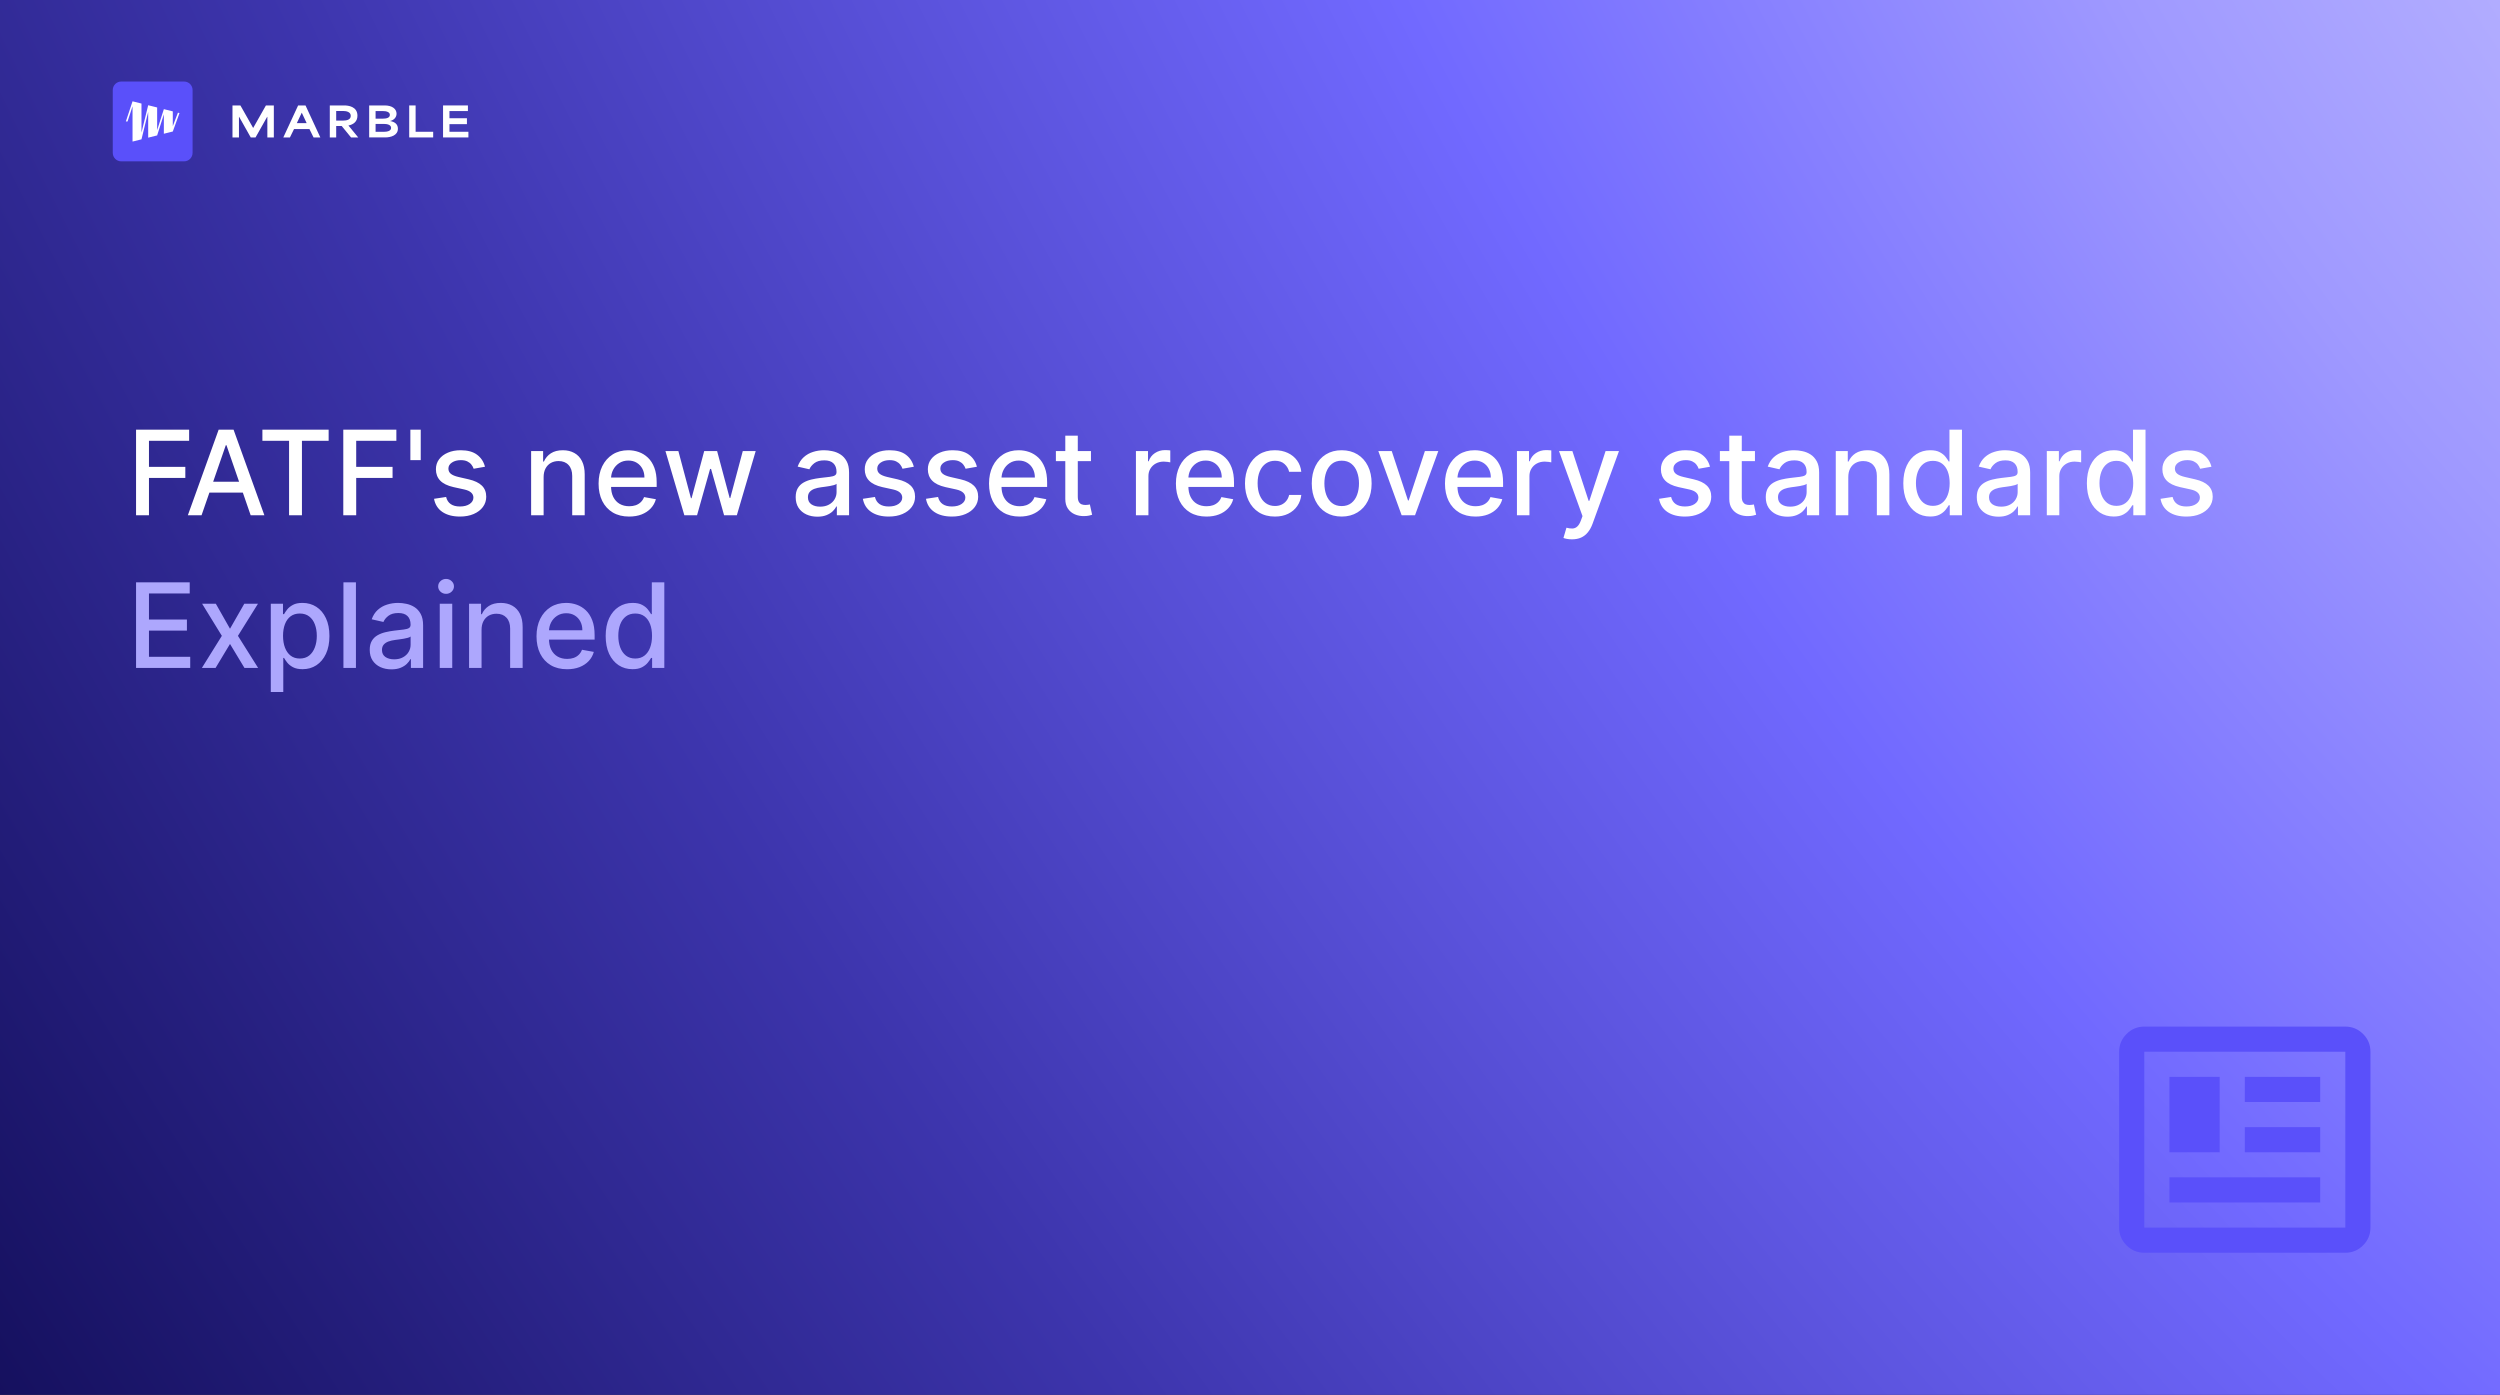
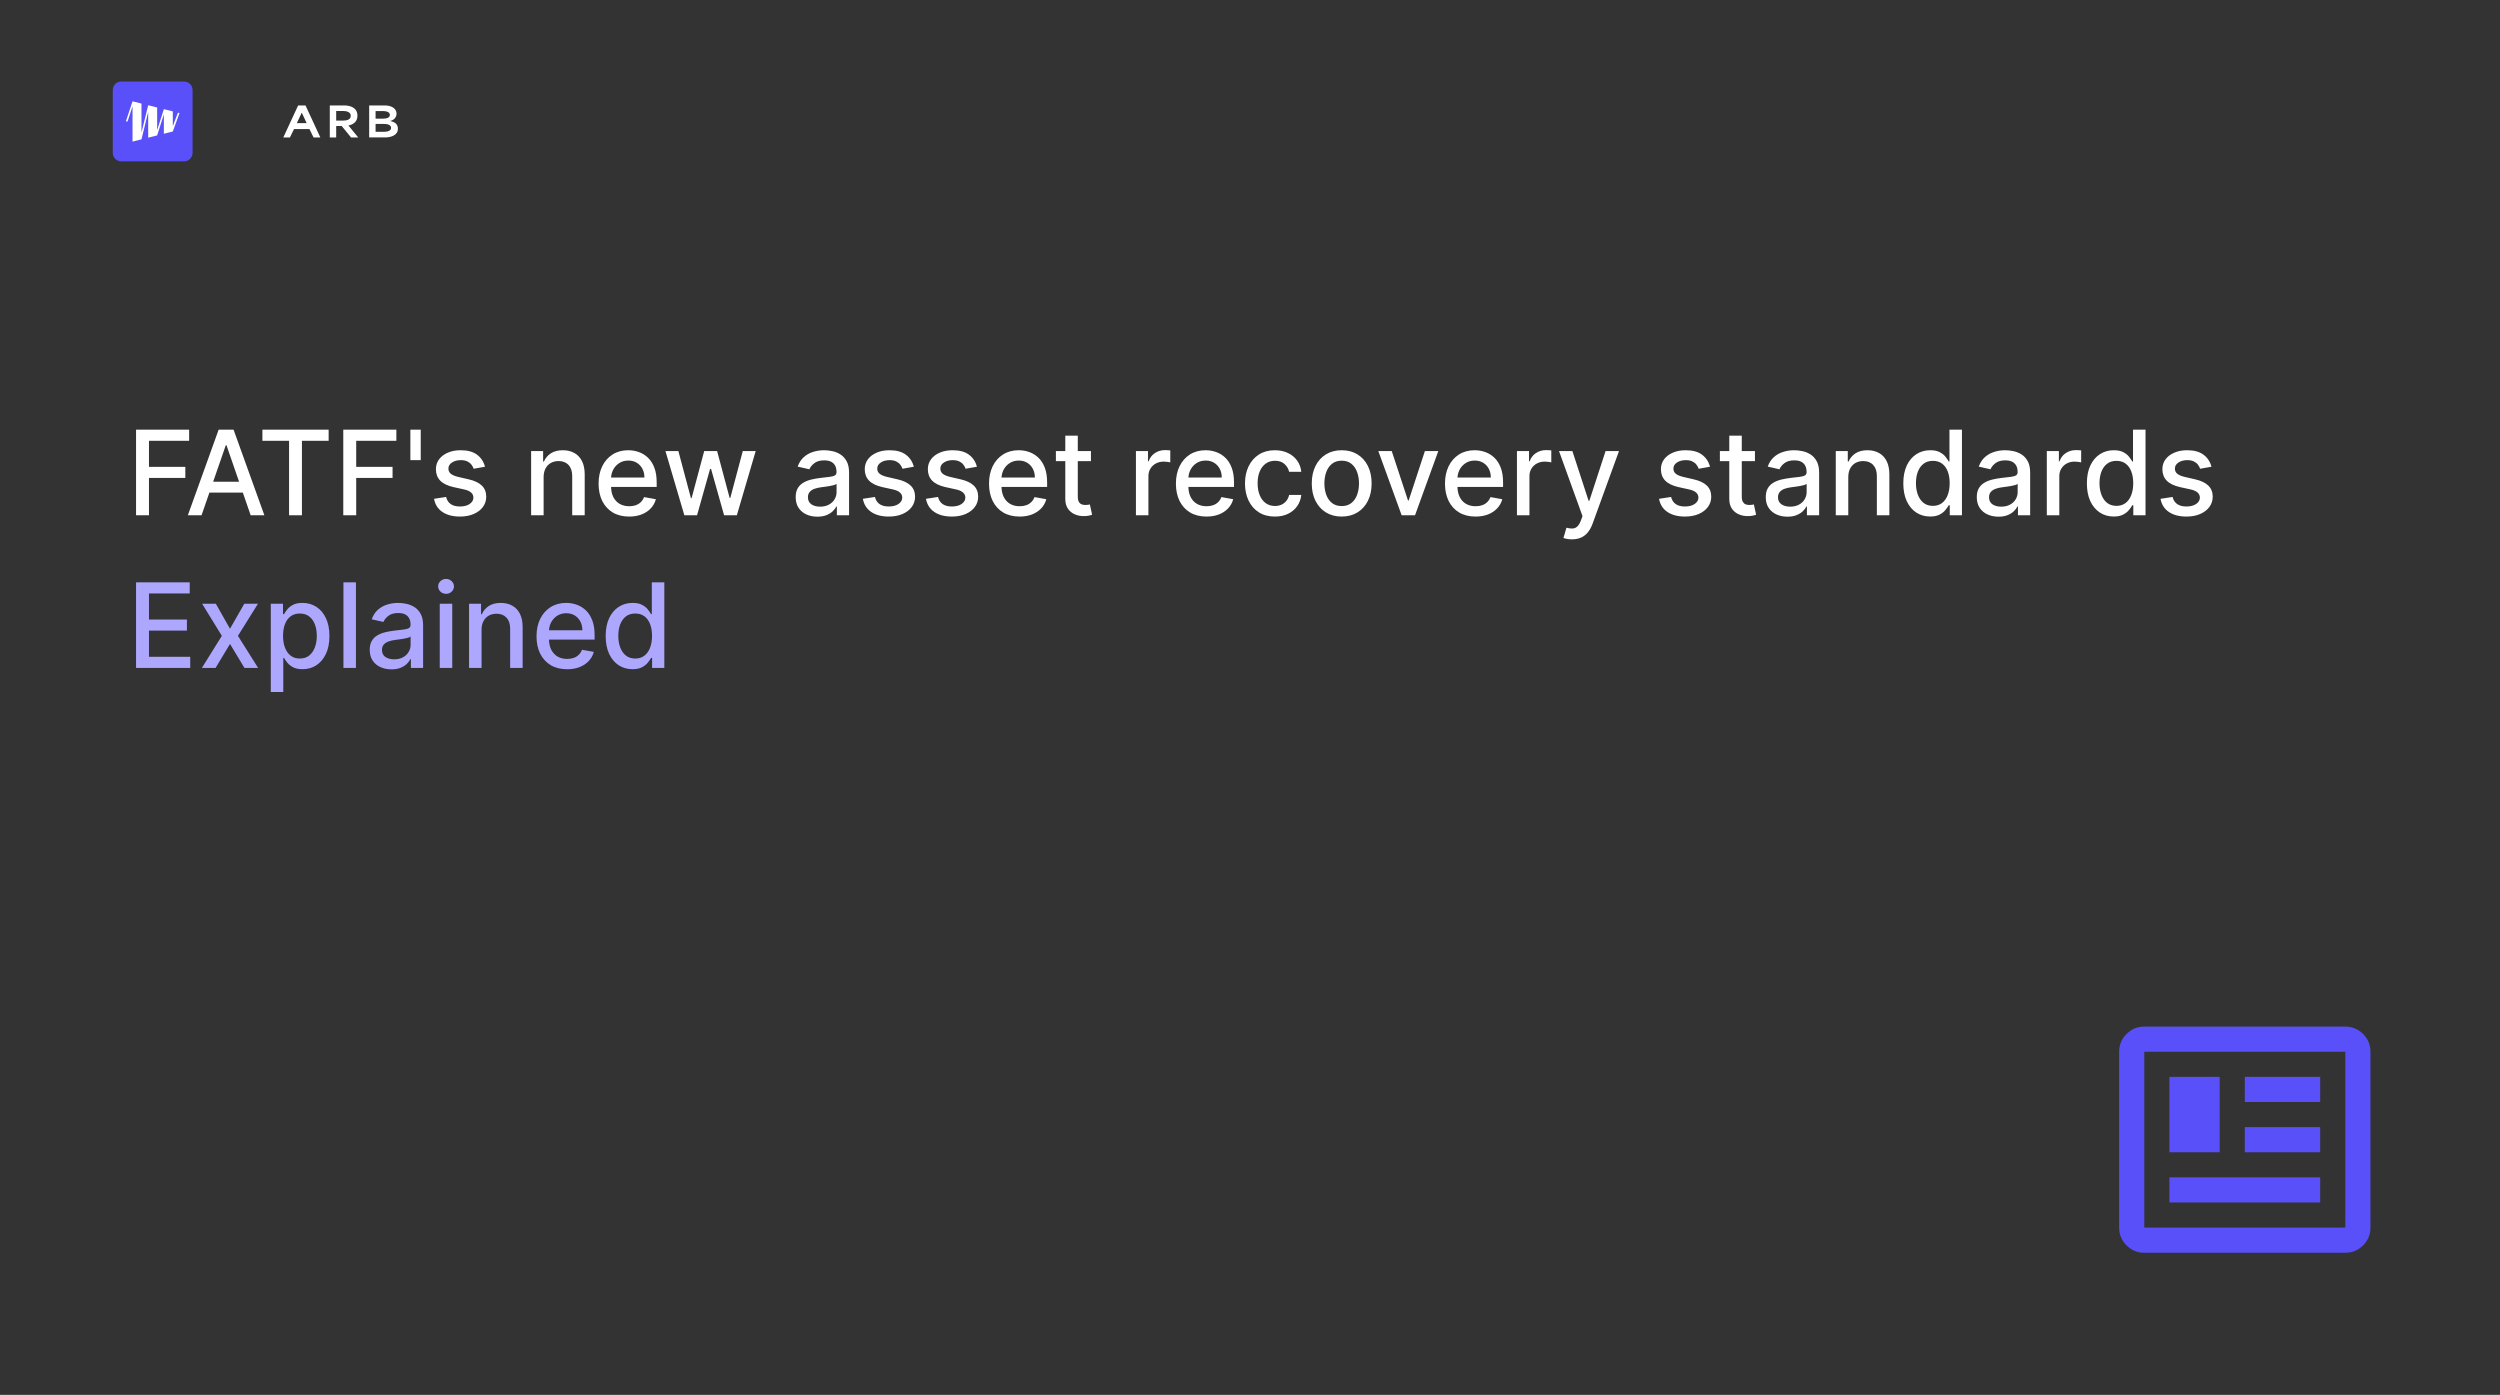
<svg xmlns="http://www.w3.org/2000/svg" width="1441" height="804" viewBox="0 0 1441 804" fill="none">
  <rect x="0" y="0" width="1441" height="804" fill="#333333" stroke="none" />
-   <path d="M0 804H1441V0H0V804Z" fill="url(#paint0_radial_1745_139)" />
  <path d="M106.114 47H69.886C67.187 47 65 49.187 65 51.886V88.114C65 90.813 67.187 93 69.886 93H106.114C108.813 93 111 90.813 111 88.114V51.886C111 49.187 108.813 47 106.114 47Z" fill="#5A50FA" />
  <path d="M102.563 64.948L99.599 72.718V64.197L94.443 62.909L90.575 75.036V61.94L85.416 60.652L81.549 76.436V59.687L76.393 58.395L72.547 69.999L73.522 70.005L76.393 61.264V81.605L81.549 80.313L85.416 64.517V79.348L90.575 78.057L94.443 65.926V77.091L99.599 75.803L103.454 65.172L102.563 64.948Z" fill="white" />
-   <path d="M134.005 60.775H138.568C141.026 65.082 143.464 69.408 145.902 73.735H145.947C148.385 69.408 150.817 65.082 153.275 60.775H157.839V79.22H154.101V67.348H153.986C151.764 71.297 149.538 75.271 147.292 79.22H144.527C142.28 75.271 140.059 71.297 137.833 67.348H137.737V79.22H134V60.775H134.005Z" fill="white" />
  <path d="M171.841 60.775H176.097L184.634 79.22H180.731C179.95 77.613 179.169 76.001 178.363 74.395H169.474C168.693 76.001 167.912 77.613 167.111 79.22H163.304L171.841 60.775V60.775ZM176.762 70.99C175.815 69.025 174.848 66.996 173.971 65.006H173.901C173.12 66.734 172.103 68.91 171.085 70.99H176.762V70.99Z" fill="white" />
  <path d="M190.094 60.775H198.44C200.545 60.775 206.03 61.294 206.03 66.709C206.03 70.184 203.572 71.791 200.852 72.34V72.365C202.721 74.636 204.609 76.928 206.478 79.225H202.338L196.949 72.627H193.781V79.225H190.094V60.775V60.775ZM197.825 69.504C199.81 69.504 202.177 69.005 202.177 66.784C202.177 64.563 199.764 63.969 197.825 63.969H193.781V69.504H197.825Z" fill="white" />
  <path d="M212.794 60.775H221.734C226.131 60.775 228.569 62.835 228.569 65.55C228.569 67.323 227.385 69.146 224.902 69.736V69.781C227.577 70.229 229.35 71.624 229.35 74.178C229.35 78.011 225.35 79.215 221.946 79.215H212.794V60.775ZM220.671 68.391C222.751 68.391 224.716 67.917 224.716 66.215C224.716 64.513 222.636 64.014 220.626 64.014H216.486V68.391H220.671V68.391ZM221.145 75.981C223.225 75.981 225.426 75.508 225.426 73.71C225.426 71.912 223.18 71.418 221.145 71.418H216.486V75.981H221.145V75.981Z" fill="white" />
-   <path d="M235.871 60.775H239.558V75.956H249.682V79.22H235.871V60.775Z" fill="white" />
-   <path d="M255.379 60.775H269.708V64.014H259.066V68.154H269.139V71.559H259.066V75.956H269.99V79.22H255.374V60.775H255.379Z" fill="white" />
  <path d="M78.421 297V247.662H109.016V254.07H85.865V269.103H106.824V275.487H85.865V297H78.421ZM116.177 297H108.275L126.03 247.662H134.631L152.386 297H144.484L130.535 256.624H130.15L116.177 297ZM117.502 277.679H143.135V283.943H117.502V277.679ZM151.247 254.07V247.662H189.431V254.07H174.037V297H166.617V254.07H151.247ZM197.869 297V247.662H228.465V254.07H205.313V269.103H226.272V275.487H205.313V297H197.869ZM242.51 247.662V265.224H236.535V247.662H242.51ZM279.543 269.03L273.015 270.187C272.742 269.352 272.308 268.557 271.714 267.802C271.136 267.047 270.349 266.429 269.353 265.947C268.357 265.465 267.112 265.224 265.619 265.224C263.579 265.224 261.877 265.682 260.512 266.597C259.146 267.497 258.464 268.661 258.464 270.09C258.464 271.327 258.922 272.323 259.837 273.078C260.752 273.833 262.23 274.451 264.27 274.933L270.148 276.282C273.553 277.069 276.09 278.281 277.761 279.92C279.431 281.558 280.266 283.686 280.266 286.304C280.266 288.52 279.624 290.495 278.339 292.23C277.07 293.948 275.295 295.298 273.015 296.277C270.75 297.257 268.124 297.747 265.137 297.747C260.993 297.747 257.613 296.863 254.995 295.097C252.377 293.314 250.771 290.785 250.177 287.508L257.139 286.448C257.572 288.263 258.464 289.636 259.813 290.568C261.162 291.483 262.921 291.941 265.089 291.941C267.45 291.941 269.337 291.451 270.75 290.471C272.164 289.476 272.87 288.263 272.87 286.834C272.87 285.677 272.437 284.706 271.569 283.919C270.718 283.132 269.409 282.537 267.642 282.136L261.379 280.763C257.926 279.976 255.372 278.723 253.718 277.005C252.08 275.286 251.261 273.11 251.261 270.476C251.261 268.292 251.871 266.38 253.092 264.742C254.312 263.104 255.999 261.827 258.151 260.912C260.303 259.98 262.768 259.515 265.547 259.515C269.546 259.515 272.694 260.382 274.99 262.116C277.287 263.835 278.805 266.14 279.543 269.03ZM313.343 275.029V297H306.14V259.996H313.054V266.019H313.512C314.363 264.06 315.696 262.486 317.511 261.297C319.342 260.109 321.646 259.515 324.425 259.515C326.946 259.515 329.155 260.045 331.05 261.105C332.945 262.148 334.414 263.706 335.458 265.778C336.502 267.85 337.024 270.412 337.024 273.463V297H329.821V274.33C329.821 271.648 329.122 269.552 327.725 268.043C326.328 266.517 324.409 265.754 321.967 265.754C320.297 265.754 318.812 266.115 317.511 266.838C316.226 267.561 315.206 268.621 314.451 270.018C313.712 271.399 313.343 273.07 313.343 275.029ZM362.633 297.747C358.987 297.747 355.847 296.968 353.213 295.41C350.596 293.836 348.572 291.628 347.142 288.785C345.729 285.926 345.022 282.578 345.022 278.739C345.022 274.949 345.729 271.608 347.142 268.717C348.572 265.826 350.563 263.57 353.117 261.948C355.687 260.326 358.69 259.515 362.127 259.515C364.215 259.515 366.239 259.86 368.198 260.55C370.157 261.241 371.916 262.325 373.474 263.803C375.032 265.28 376.26 267.2 377.16 269.56C378.059 271.905 378.509 274.756 378.509 278.113V280.666H349.094V275.27H371.45C371.45 273.375 371.065 271.697 370.294 270.235C369.523 268.757 368.439 267.593 367.042 266.742C365.66 265.891 364.038 265.465 362.175 265.465C360.152 265.465 358.385 265.963 356.875 266.959C355.382 267.938 354.225 269.223 353.406 270.813C352.603 272.387 352.202 274.098 352.202 275.945V280.16C352.202 282.634 352.635 284.738 353.502 286.472C354.386 288.207 355.614 289.532 357.188 290.447C358.762 291.347 360.601 291.796 362.705 291.796C364.07 291.796 365.315 291.604 366.439 291.218C367.564 290.817 368.535 290.222 369.354 289.435C370.173 288.648 370.8 287.677 371.233 286.52L378.051 287.749C377.505 289.757 376.525 291.515 375.112 293.025C373.715 294.519 371.956 295.683 369.836 296.518C367.732 297.337 365.331 297.747 362.633 297.747ZM394.457 297L383.568 259.996H391.012L398.263 287.171H398.625L405.9 259.996H413.344L420.572 287.05H420.933L428.136 259.996H435.58L424.715 297H417.367L409.851 270.283H409.297L401.781 297H394.457ZM471.138 297.819C468.794 297.819 466.674 297.385 464.778 296.518C462.883 295.635 461.382 294.358 460.273 292.688C459.181 291.017 458.635 288.97 458.635 286.545C458.635 284.457 459.037 282.738 459.84 281.389C460.643 280.04 461.727 278.972 463.092 278.185C464.457 277.398 465.983 276.804 467.669 276.402C469.356 276.001 471.074 275.696 472.825 275.487C475.041 275.23 476.84 275.021 478.221 274.86C479.602 274.684 480.606 274.403 481.232 274.017C481.859 273.632 482.172 273.005 482.172 272.138V271.97C482.172 269.866 481.578 268.235 480.389 267.079C479.217 265.923 477.466 265.345 475.137 265.345C472.712 265.345 470.801 265.883 469.404 266.959C468.023 268.019 467.067 269.199 466.537 270.5L459.767 268.958C460.57 266.71 461.743 264.895 463.285 263.514C464.843 262.116 466.633 261.105 468.657 260.478C470.681 259.836 472.809 259.515 475.041 259.515C476.519 259.515 478.085 259.691 479.739 260.045C481.409 260.382 482.967 261.008 484.412 261.924C485.874 262.839 487.07 264.148 488.002 265.85C488.934 267.537 489.399 269.729 489.399 272.427V297H482.365V291.941H482.076C481.61 292.872 480.911 293.788 479.98 294.687C479.048 295.587 477.852 296.333 476.39 296.928C474.929 297.522 473.178 297.819 471.138 297.819ZM472.704 292.037C474.696 292.037 476.398 291.644 477.812 290.857C479.241 290.07 480.325 289.042 481.064 287.773C481.819 286.488 482.196 285.115 482.196 283.654V278.884C481.939 279.141 481.441 279.382 480.702 279.606C479.98 279.815 479.153 280 478.221 280.16C477.29 280.305 476.382 280.442 475.499 280.57C474.615 280.682 473.877 280.779 473.282 280.859C471.885 281.036 470.608 281.333 469.452 281.75C468.312 282.168 467.396 282.77 466.706 283.557C466.031 284.328 465.694 285.356 465.694 286.641C465.694 288.424 466.352 289.773 467.669 290.688C468.986 291.588 470.665 292.037 472.704 292.037ZM526.722 269.03L520.193 270.187C519.92 269.352 519.487 268.557 518.893 267.802C518.314 267.047 517.527 266.429 516.532 265.947C515.536 265.465 514.291 265.224 512.798 265.224C510.758 265.224 509.055 265.682 507.69 266.597C506.325 267.497 505.643 268.661 505.643 270.09C505.643 271.327 506.1 272.323 507.016 273.078C507.931 273.833 509.409 274.451 511.448 274.933L517.327 276.282C520.732 277.069 523.269 278.281 524.939 279.92C526.61 281.558 527.445 283.686 527.445 286.304C527.445 288.52 526.802 290.495 525.518 292.23C524.249 293.948 522.474 295.298 520.193 296.277C517.929 297.257 515.303 297.747 512.316 297.747C508.172 297.747 504.791 296.863 502.173 295.097C499.556 293.314 497.95 290.785 497.355 287.508L504.318 286.448C504.751 288.263 505.643 289.636 506.992 290.568C508.341 291.483 510.099 291.941 512.268 291.941C514.628 291.941 516.516 291.451 517.929 290.471C519.342 289.476 520.049 288.263 520.049 286.834C520.049 285.677 519.615 284.706 518.748 283.919C517.897 283.132 516.588 282.537 514.821 282.136L508.558 280.763C505.105 279.976 502.551 278.723 500.897 277.005C499.258 275.286 498.439 273.11 498.439 270.476C498.439 268.292 499.05 266.38 500.27 264.742C501.491 263.104 503.177 261.827 505.329 260.912C507.482 259.98 509.947 259.515 512.725 259.515C516.724 259.515 519.872 260.382 522.169 262.116C524.466 263.835 525.983 266.14 526.722 269.03ZM563.093 269.03L556.565 270.187C556.292 269.352 555.858 268.557 555.264 267.802C554.686 267.047 553.899 266.429 552.903 265.947C551.907 265.465 550.662 265.224 549.169 265.224C547.129 265.224 545.427 265.682 544.062 266.597C542.696 267.497 542.014 268.661 542.014 270.09C542.014 271.327 542.472 272.323 543.387 273.078C544.302 273.833 545.78 274.451 547.82 274.933L553.698 276.282C557.103 277.069 559.64 278.281 561.311 279.92C562.981 281.558 563.816 283.686 563.816 286.304C563.816 288.52 563.174 290.495 561.889 292.23C560.62 293.948 558.845 295.298 556.565 296.277C554.3 297.257 551.674 297.747 548.687 297.747C544.543 297.747 541.163 296.863 538.545 295.097C535.927 293.314 534.321 290.785 533.727 287.508L540.689 286.448C541.122 288.263 542.014 289.636 543.363 290.568C544.712 291.483 546.471 291.941 548.639 291.941C551 291.941 552.887 291.451 554.3 290.471C555.714 289.476 556.42 288.263 556.42 286.834C556.42 285.677 555.987 284.706 555.119 283.919C554.268 283.132 552.959 282.537 551.192 282.136L544.929 280.763C541.476 279.976 538.922 278.723 537.268 277.005C535.63 275.286 534.811 273.11 534.811 270.476C534.811 268.292 535.421 266.38 536.642 264.742C537.862 263.104 539.549 261.827 541.701 260.912C543.853 259.98 546.318 259.515 549.097 259.515C553.096 259.515 556.244 260.382 558.54 262.116C560.837 263.835 562.355 266.14 563.093 269.03ZM587.684 297.747C584.038 297.747 580.899 296.968 578.265 295.41C575.647 293.836 573.623 291.628 572.194 288.785C570.78 285.926 570.074 282.578 570.074 278.739C570.074 274.949 570.78 271.608 572.194 268.717C573.623 265.826 575.615 263.57 578.168 261.948C580.738 260.326 583.741 259.515 587.178 259.515C589.266 259.515 591.29 259.86 593.249 260.55C595.209 261.241 596.967 262.325 598.525 263.803C600.083 265.28 601.312 267.2 602.211 269.56C603.11 271.905 603.56 274.756 603.56 278.113V280.666H574.145V275.27H596.501C596.501 273.375 596.116 271.697 595.345 270.235C594.574 268.757 593.49 267.593 592.093 266.742C590.712 265.891 589.089 265.465 587.226 265.465C585.203 265.465 583.436 265.963 581.926 266.959C580.433 267.938 579.276 269.223 578.457 270.813C577.654 272.387 577.253 274.098 577.253 275.945V280.16C577.253 282.634 577.686 284.738 578.554 286.472C579.437 288.207 580.666 289.532 582.24 290.447C583.814 291.347 585.652 291.796 587.756 291.796C589.122 291.796 590.366 291.604 591.491 291.218C592.615 290.817 593.586 290.222 594.406 289.435C595.225 288.648 595.851 287.677 596.285 286.52L603.102 287.749C602.556 289.757 601.577 291.515 600.163 293.025C598.766 294.519 597.007 295.683 594.887 296.518C592.783 297.337 590.382 297.747 587.684 297.747ZM628.825 259.996V265.778H608.613V259.996H628.825ZM614.034 251.131H621.237V286.135C621.237 287.532 621.446 288.584 621.863 289.291C622.281 289.982 622.819 290.455 623.477 290.712C624.152 290.953 624.883 291.074 625.67 291.074C626.248 291.074 626.754 291.033 627.187 290.953C627.621 290.873 627.958 290.809 628.199 290.76L629.5 296.711C629.082 296.872 628.488 297.032 627.717 297.193C626.946 297.369 625.983 297.466 624.826 297.482C622.931 297.514 621.165 297.177 619.526 296.47C617.888 295.763 616.563 294.671 615.551 293.194C614.54 291.716 614.034 289.861 614.034 287.629V251.131ZM654.747 297V259.996H661.71V265.875H662.095C662.77 263.883 663.958 262.317 665.66 261.177C667.379 260.02 669.322 259.442 671.49 259.442C671.94 259.442 672.47 259.458 673.08 259.49C673.707 259.523 674.197 259.563 674.55 259.611V266.501C674.261 266.421 673.747 266.332 673.008 266.236C672.269 266.123 671.531 266.067 670.792 266.067C669.089 266.067 667.572 266.429 666.239 267.151C664.922 267.858 663.878 268.846 663.107 270.115C662.336 271.367 661.95 272.797 661.95 274.403V297H654.747ZM695.407 297.747C691.761 297.747 688.621 296.968 685.987 295.41C683.369 293.836 681.346 291.628 679.916 288.785C678.503 285.926 677.796 282.578 677.796 278.739C677.796 274.949 678.503 271.608 679.916 268.717C681.346 265.826 683.337 263.57 685.891 261.948C688.46 260.326 691.464 259.515 694.901 259.515C696.989 259.515 699.012 259.86 700.972 260.55C702.931 261.241 704.69 262.325 706.248 263.803C707.805 265.28 709.034 267.2 709.933 269.56C710.833 271.905 711.283 274.756 711.283 278.113V280.666H681.868V275.27H704.224C704.224 273.375 703.838 271.697 703.068 270.235C702.297 268.757 701.213 267.593 699.815 266.742C698.434 265.891 696.812 265.465 694.949 265.465C692.925 265.465 691.159 265.963 689.649 266.959C688.155 267.938 686.999 269.223 686.18 270.813C685.377 272.387 684.975 274.098 684.975 275.945V280.16C684.975 282.634 685.409 284.738 686.276 286.472C687.16 288.207 688.388 289.532 689.962 290.447C691.536 291.347 693.375 291.796 695.479 291.796C696.844 291.796 698.089 291.604 699.213 291.218C700.337 290.817 701.309 290.222 702.128 289.435C702.947 288.648 703.573 287.677 704.007 286.52L710.825 287.749C710.279 289.757 709.299 291.515 707.886 293.025C706.488 294.519 704.73 295.683 702.61 296.518C700.506 297.337 698.105 297.747 695.407 297.747ZM734.862 297.747C731.28 297.747 728.196 296.936 725.611 295.314C723.041 293.675 721.065 291.419 719.684 288.544C718.303 285.669 717.612 282.377 717.612 278.667C717.612 274.909 718.319 271.592 719.732 268.717C721.146 265.826 723.137 263.57 725.707 261.948C728.277 260.326 731.304 259.515 734.789 259.515C737.6 259.515 740.105 260.037 742.306 261.08C744.506 262.108 746.281 263.554 747.63 265.417C748.995 267.28 749.806 269.456 750.063 271.945H743.052C742.667 270.211 741.784 268.717 740.402 267.465C739.037 266.212 737.206 265.585 734.91 265.585C732.902 265.585 731.143 266.115 729.634 267.175C728.14 268.219 726.976 269.713 726.141 271.656C725.305 273.584 724.888 275.864 724.888 278.498C724.888 281.196 725.297 283.525 726.117 285.485C726.936 287.444 728.092 288.962 729.586 290.038C731.095 291.114 732.87 291.652 734.91 291.652C736.275 291.652 737.512 291.403 738.62 290.905C739.744 290.391 740.683 289.66 741.438 288.713C742.209 287.765 742.747 286.625 743.052 285.292H750.063C749.806 287.685 749.027 289.821 747.726 291.7C746.425 293.579 744.683 295.057 742.498 296.133C740.33 297.209 737.785 297.747 734.862 297.747ZM773.353 297.747C769.884 297.747 766.856 296.952 764.271 295.362C761.685 293.772 759.677 291.547 758.248 288.689C756.818 285.83 756.104 282.489 756.104 278.667C756.104 274.828 756.818 271.472 758.248 268.597C759.677 265.722 761.685 263.49 764.271 261.9C766.856 260.31 769.884 259.515 773.353 259.515C776.822 259.515 779.849 260.31 782.435 261.9C785.021 263.49 787.028 265.722 788.458 268.597C789.887 271.472 790.602 274.828 790.602 278.667C790.602 282.489 789.887 285.83 788.458 288.689C787.028 291.547 785.021 293.772 782.435 295.362C779.849 296.952 776.822 297.747 773.353 297.747ZM773.377 291.7C775.625 291.7 777.488 291.106 778.966 289.917C780.444 288.729 781.536 287.147 782.242 285.171C782.965 283.196 783.326 281.02 783.326 278.643C783.326 276.282 782.965 274.114 782.242 272.138C781.536 270.147 780.444 268.549 778.966 267.344C777.488 266.14 775.625 265.537 773.377 265.537C771.112 265.537 769.233 266.14 767.74 267.344C766.262 268.549 765.162 270.147 764.439 272.138C763.732 274.114 763.379 276.282 763.379 278.643C763.379 281.02 763.732 283.196 764.439 285.171C765.162 287.147 766.262 288.729 767.74 289.917C769.233 291.106 771.112 291.7 773.377 291.7ZM829.039 259.996L815.62 297H807.911L794.468 259.996H802.202L811.573 288.472H811.958L821.306 259.996H829.039ZM850.498 297.747C846.852 297.747 843.712 296.968 841.078 295.41C838.46 293.836 836.437 291.628 835.007 288.785C833.594 285.926 832.887 282.578 832.887 278.739C832.887 274.949 833.594 271.608 835.007 268.717C836.437 265.826 838.428 263.57 840.982 261.948C843.552 260.326 846.555 259.515 849.992 259.515C852.08 259.515 854.104 259.86 856.063 260.55C858.022 261.241 859.781 262.325 861.339 263.803C862.897 265.28 864.125 267.2 865.025 269.56C865.924 271.905 866.374 274.756 866.374 278.113V280.666H836.959V275.27H859.315C859.315 273.375 858.93 271.697 858.159 270.235C857.388 268.757 856.304 267.593 854.907 266.742C853.525 265.891 851.903 265.465 850.04 265.465C848.017 265.465 846.25 265.963 844.74 266.959C843.247 267.938 842.09 269.223 841.271 270.813C840.468 272.387 840.067 274.098 840.067 275.945V280.16C840.067 282.634 840.5 284.738 841.367 286.472C842.251 288.207 843.479 289.532 845.053 290.447C846.627 291.347 848.466 291.796 850.57 291.796C851.935 291.796 853.18 291.604 854.304 291.218C855.429 290.817 856.4 290.222 857.219 289.435C858.038 288.648 858.665 287.677 859.098 286.52L865.916 287.749C865.37 289.757 864.39 291.515 862.977 293.025C861.58 294.519 859.821 295.683 857.701 296.518C855.597 297.337 853.196 297.747 850.498 297.747ZM874.366 297V259.996H881.328V265.875H881.714C882.388 263.883 883.577 262.317 885.279 261.177C886.998 260.02 888.941 259.442 891.109 259.442C891.559 259.442 892.089 259.458 892.699 259.49C893.325 259.523 893.815 259.563 894.169 259.611V266.501C893.88 266.421 893.366 266.332 892.627 266.236C891.888 266.123 891.149 266.067 890.41 266.067C888.708 266.067 887.19 266.429 885.857 267.151C884.54 267.858 883.496 268.846 882.725 270.115C881.955 271.367 881.569 272.797 881.569 274.403V297H874.366ZM906.082 310.876C905.006 310.876 904.026 310.788 903.143 310.611C902.259 310.451 901.601 310.274 901.167 310.081L902.902 304.179C904.219 304.532 905.391 304.685 906.419 304.637C907.447 304.589 908.354 304.203 909.141 303.48C909.944 302.758 910.651 301.577 911.261 299.939L912.153 297.482L898.613 259.996H906.323L915.694 288.713H916.079L925.451 259.996H933.184L917.934 301.939C917.228 303.866 916.328 305.496 915.236 306.829C914.144 308.178 912.843 309.19 911.333 309.865C909.824 310.539 908.073 310.876 906.082 310.876ZM985.636 269.03L979.107 270.187C978.834 269.352 978.401 268.557 977.806 267.802C977.228 267.047 976.441 266.429 975.445 265.947C974.45 265.465 973.205 265.224 971.711 265.224C969.672 265.224 967.969 265.682 966.604 266.597C965.239 267.497 964.556 268.661 964.556 270.09C964.556 271.327 965.014 272.323 965.929 273.078C966.845 273.833 968.323 274.451 970.362 274.933L976.24 276.282C979.645 277.069 982.183 278.281 983.853 279.92C985.523 281.558 986.359 283.686 986.359 286.304C986.359 288.52 985.716 290.495 984.431 292.23C983.163 293.948 981.388 295.298 979.107 296.277C976.843 297.257 974.217 297.747 971.229 297.747C967.086 297.747 963.705 296.863 961.087 295.097C958.469 293.314 956.863 290.785 956.269 287.508L963.231 286.448C963.665 288.263 964.556 289.636 965.905 290.568C967.254 291.483 969.013 291.941 971.181 291.941C973.542 291.941 975.429 291.451 976.843 290.471C978.256 289.476 978.963 288.263 978.963 286.834C978.963 285.677 978.529 284.706 977.662 283.919C976.811 283.132 975.502 282.537 973.735 282.136L967.471 280.763C964.018 279.976 961.465 278.723 959.81 277.005C958.172 275.286 957.353 273.11 957.353 270.476C957.353 268.292 957.963 266.38 959.184 264.742C960.405 263.104 962.091 261.827 964.243 260.912C966.395 259.98 968.861 259.515 971.639 259.515C975.638 259.515 978.786 260.382 981.083 262.116C983.379 263.835 984.897 266.14 985.636 269.03ZM1011.55 259.996V265.778H991.339V259.996H1011.55ZM996.76 251.131H1003.96V286.135C1003.96 287.532 1004.17 288.584 1004.59 289.291C1005.01 289.982 1005.55 290.455 1006.2 290.712C1006.88 290.953 1007.61 291.074 1008.4 291.074C1008.97 291.074 1009.48 291.033 1009.91 290.953C1010.35 290.873 1010.68 290.809 1010.93 290.76L1012.23 296.711C1011.81 296.872 1011.21 297.032 1010.44 297.193C1009.67 297.369 1008.71 297.466 1007.55 297.482C1005.66 297.514 1003.89 297.177 1002.25 296.47C1000.61 295.763 999.289 294.671 998.278 293.194C997.266 291.716 996.76 289.861 996.76 287.629V251.131ZM1030.29 297.819C1027.94 297.819 1025.82 297.385 1023.93 296.518C1022.03 295.635 1020.53 294.358 1019.42 292.688C1018.33 291.017 1017.79 288.97 1017.79 286.545C1017.79 284.457 1018.19 282.738 1018.99 281.389C1019.79 280.04 1020.88 278.972 1022.24 278.185C1023.61 277.398 1025.13 276.804 1026.82 276.402C1028.51 276.001 1030.22 275.696 1031.97 275.487C1034.19 275.23 1035.99 275.021 1037.37 274.86C1038.75 274.684 1039.76 274.403 1040.38 274.017C1041.01 273.632 1041.32 273.005 1041.32 272.138V271.97C1041.32 269.866 1040.73 268.235 1039.54 267.079C1038.37 265.923 1036.62 265.345 1034.29 265.345C1031.86 265.345 1029.95 265.883 1028.55 266.959C1027.17 268.019 1026.22 269.199 1025.69 270.5L1018.92 268.958C1019.72 266.71 1020.89 264.895 1022.43 263.514C1023.99 262.116 1025.78 261.105 1027.81 260.478C1029.83 259.836 1031.96 259.515 1034.19 259.515C1035.67 259.515 1037.23 259.691 1038.89 260.045C1040.56 260.382 1042.12 261.008 1043.56 261.924C1045.02 262.839 1046.22 264.148 1047.15 265.85C1048.08 267.537 1048.55 269.729 1048.55 272.427V297H1041.51V291.941H1041.23C1040.76 292.872 1040.06 293.788 1039.13 294.687C1038.2 295.587 1037 296.333 1035.54 296.928C1034.08 297.522 1032.33 297.819 1030.29 297.819ZM1031.85 292.037C1033.85 292.037 1035.55 291.644 1036.96 290.857C1038.39 290.07 1039.48 289.042 1040.21 287.773C1040.97 286.488 1041.35 285.115 1041.35 283.654V278.884C1041.09 279.141 1040.59 279.382 1039.85 279.606C1039.13 279.815 1038.3 280 1037.37 280.16C1036.44 280.305 1035.53 280.442 1034.65 280.57C1033.77 280.682 1033.03 280.779 1032.43 280.859C1031.04 281.036 1029.76 281.333 1028.6 281.75C1027.46 282.168 1026.55 282.77 1025.86 283.557C1025.18 284.328 1024.84 285.356 1024.84 286.641C1024.84 288.424 1025.5 289.773 1026.82 290.688C1028.14 291.588 1029.81 292.037 1031.85 292.037ZM1065.35 275.029V297H1058.14V259.996H1065.06V266.019H1065.52C1066.37 264.06 1067.7 262.486 1069.51 261.297C1071.35 260.109 1073.65 259.515 1076.43 259.515C1078.95 259.515 1081.16 260.045 1083.05 261.105C1084.95 262.148 1086.42 263.706 1087.46 265.778C1088.51 267.85 1089.03 270.412 1089.03 273.463V297H1081.82V274.33C1081.82 271.648 1081.13 269.552 1079.73 268.043C1078.33 266.517 1076.41 265.754 1073.97 265.754C1072.3 265.754 1070.82 266.115 1069.51 266.838C1068.23 267.561 1067.21 268.621 1066.45 270.018C1065.72 271.399 1065.35 273.07 1065.35 275.029ZM1112.54 297.723C1109.55 297.723 1106.89 296.96 1104.54 295.434C1102.21 293.892 1100.38 291.7 1099.05 288.857C1097.73 285.998 1097.07 282.57 1097.07 278.57C1097.07 274.571 1097.74 271.15 1099.07 268.308C1100.42 265.465 1102.27 263.289 1104.61 261.779C1106.96 260.269 1109.62 259.515 1112.59 259.515C1114.89 259.515 1116.73 259.9 1118.13 260.671C1119.54 261.426 1120.64 262.309 1121.41 263.321C1122.19 264.333 1122.8 265.224 1123.24 265.995H1123.67V247.662H1130.87V297H1123.84V291.242H1123.24C1122.8 292.029 1122.18 292.929 1121.36 293.94C1120.55 294.952 1119.45 295.836 1118.03 296.59C1116.62 297.345 1114.79 297.723 1112.54 297.723ZM1114.13 291.58C1116.2 291.58 1117.95 291.033 1119.38 289.941C1120.83 288.833 1121.92 287.299 1122.66 285.34C1123.41 283.381 1123.79 281.1 1123.79 278.498C1123.79 275.928 1123.42 273.68 1122.68 271.753C1121.94 269.825 1120.86 268.324 1119.43 267.248C1118 266.172 1116.23 265.634 1114.13 265.634C1111.96 265.634 1110.16 266.196 1108.71 267.32C1107.26 268.444 1106.17 269.978 1105.43 271.921C1104.71 273.865 1104.35 276.057 1104.35 278.498C1104.35 280.972 1104.72 283.196 1105.46 285.171C1106.2 287.147 1107.29 288.713 1108.73 289.869C1110.2 291.009 1111.99 291.58 1114.13 291.58ZM1151.92 297.819C1149.58 297.819 1147.46 297.385 1145.56 296.518C1143.67 295.635 1142.17 294.358 1141.06 292.688C1139.97 291.017 1139.42 288.97 1139.42 286.545C1139.42 284.457 1139.82 282.738 1140.62 281.389C1141.43 280.04 1142.51 278.972 1143.88 278.185C1145.24 277.398 1146.77 276.804 1148.45 276.402C1150.14 276.001 1151.86 275.696 1153.61 275.487C1155.83 275.23 1157.62 275.021 1159.01 274.86C1160.39 274.684 1161.39 274.403 1162.02 274.017C1162.64 273.632 1162.96 273.005 1162.96 272.138V271.97C1162.96 269.866 1162.36 268.235 1161.17 267.079C1160 265.923 1158.25 265.345 1155.92 265.345C1153.5 265.345 1151.59 265.883 1150.19 266.959C1148.81 268.019 1147.85 269.199 1147.32 270.5L1140.55 268.958C1141.36 266.71 1142.53 264.895 1144.07 263.514C1145.63 262.116 1147.42 261.105 1149.44 260.478C1151.47 259.836 1153.59 259.515 1155.83 259.515C1157.3 259.515 1158.87 259.691 1160.52 260.045C1162.19 260.382 1163.75 261.008 1165.2 261.924C1166.66 262.839 1167.86 264.148 1168.79 265.85C1169.72 267.537 1170.18 269.729 1170.18 272.427V297H1163.15V291.941H1162.86C1162.39 292.872 1161.7 293.788 1160.76 294.687C1159.83 295.587 1158.64 296.333 1157.18 296.928C1155.71 297.522 1153.96 297.819 1151.92 297.819ZM1153.49 292.037C1155.48 292.037 1157.18 291.644 1158.6 290.857C1160.03 290.07 1161.11 289.042 1161.85 287.773C1162.6 286.488 1162.98 285.115 1162.98 283.654V278.884C1162.72 279.141 1162.23 279.382 1161.49 279.606C1160.76 279.815 1159.94 280 1159.01 280.16C1158.07 280.305 1157.17 280.442 1156.28 280.57C1155.4 280.682 1154.66 280.779 1154.07 280.859C1152.67 281.036 1151.39 281.333 1150.24 281.75C1149.1 282.168 1148.18 282.77 1147.49 283.557C1146.82 284.328 1146.48 285.356 1146.48 286.641C1146.48 288.424 1147.14 289.773 1148.45 290.688C1149.77 291.588 1151.45 292.037 1153.49 292.037ZM1179.78 297V259.996H1186.74V265.875H1187.13C1187.8 263.883 1188.99 262.317 1190.69 261.177C1192.41 260.02 1194.35 259.442 1196.52 259.442C1196.97 259.442 1197.5 259.458 1198.11 259.49C1198.74 259.523 1199.23 259.563 1199.58 259.611V266.501C1199.29 266.421 1198.78 266.332 1198.04 266.236C1197.3 266.123 1196.56 266.067 1195.82 266.067C1194.12 266.067 1192.6 266.429 1191.27 267.151C1189.95 267.858 1188.91 268.846 1188.14 270.115C1187.37 271.367 1186.98 272.797 1186.98 274.403V297H1179.78ZM1218.34 297.723C1215.35 297.723 1212.69 296.96 1210.34 295.434C1208.02 293.892 1206.18 291.7 1204.85 288.857C1203.53 285.998 1202.88 282.57 1202.88 278.57C1202.88 274.571 1203.54 271.15 1204.88 268.308C1206.22 265.465 1208.07 263.289 1210.42 261.779C1212.76 260.269 1215.42 259.515 1218.39 259.515C1220.69 259.515 1222.53 259.9 1223.93 260.671C1225.34 261.426 1226.44 262.309 1227.21 263.321C1227.99 264.333 1228.6 265.224 1229.04 265.995H1229.47V247.662H1236.68V297H1229.64V291.242H1229.04C1228.6 292.029 1227.98 292.929 1227.16 293.94C1226.36 294.952 1225.25 295.836 1223.83 296.59C1222.42 297.345 1220.59 297.723 1218.34 297.723ZM1219.93 291.58C1222 291.58 1223.75 291.033 1225.18 289.941C1226.63 288.833 1227.72 287.299 1228.46 285.34C1229.22 283.381 1229.59 281.1 1229.59 278.498C1229.59 275.928 1229.22 273.68 1228.48 271.753C1227.75 269.825 1226.66 268.324 1225.23 267.248C1223.8 266.172 1222.04 265.634 1219.93 265.634C1217.76 265.634 1215.96 266.196 1214.51 267.32C1213.07 268.444 1211.97 269.978 1211.24 271.921C1210.51 273.865 1210.15 276.057 1210.15 278.498C1210.15 280.972 1210.52 283.196 1211.26 285.171C1212 287.147 1213.09 288.713 1214.54 289.869C1216 291.009 1217.8 291.58 1219.93 291.58ZM1274.68 269.03L1268.16 270.187C1267.88 269.352 1267.45 268.557 1266.86 267.802C1266.28 267.047 1265.49 266.429 1264.49 265.947C1263.5 265.465 1262.25 265.224 1260.76 265.224C1258.72 265.224 1257.02 265.682 1255.65 266.597C1254.29 267.497 1253.61 268.661 1253.61 270.09C1253.61 271.327 1254.06 272.323 1254.98 273.078C1255.89 273.833 1257.37 274.451 1259.41 274.933L1265.29 276.282C1268.69 277.069 1271.23 278.281 1272.9 279.92C1274.57 281.558 1275.41 283.686 1275.41 286.304C1275.41 288.52 1274.76 290.495 1273.48 292.23C1272.21 293.948 1270.44 295.298 1268.16 296.277C1265.89 297.257 1263.27 297.747 1260.28 297.747C1256.13 297.747 1252.75 296.863 1250.14 295.097C1247.52 293.314 1245.91 290.785 1245.32 287.508L1252.28 286.448C1252.71 288.263 1253.61 289.636 1254.95 290.568C1256.3 291.483 1258.06 291.941 1260.23 291.941C1262.59 291.941 1264.48 291.451 1265.89 290.471C1267.3 289.476 1268.01 288.263 1268.01 286.834C1268.01 285.677 1267.58 284.706 1266.71 283.919C1265.86 283.132 1264.55 282.537 1262.78 282.136L1256.52 280.763C1253.07 279.976 1250.51 278.723 1248.86 277.005C1247.22 275.286 1246.4 273.11 1246.4 270.476C1246.4 268.292 1247.01 266.38 1248.23 264.742C1249.45 263.104 1251.14 261.827 1253.29 260.912C1255.44 259.98 1257.91 259.515 1260.69 259.515C1264.69 259.515 1267.83 260.382 1270.13 262.116C1272.43 263.835 1273.95 266.14 1274.68 269.03Z" fill="white" />
  <path d="M78.421 385V335.662H109.353V342.07H85.865V357.103H107.739V363.487H85.865V378.592H109.642V385H78.421ZM124.404 347.996L132.571 362.403L140.81 347.996H148.688L137.148 366.498L148.784 385H140.906L132.571 371.172L124.259 385H116.358L127.873 366.498L116.502 347.996H124.404ZM156.084 398.876V347.996H163.118V353.995H163.72C164.138 353.224 164.74 352.333 165.527 351.321C166.314 350.309 167.406 349.426 168.804 348.671C170.201 347.9 172.048 347.515 174.344 347.515C177.332 347.515 179.998 348.269 182.343 349.779C184.687 351.289 186.526 353.465 187.859 356.308C189.209 359.15 189.883 362.571 189.883 366.57C189.883 370.57 189.217 373.998 187.884 376.857C186.55 379.7 184.72 381.892 182.391 383.434C180.062 384.96 177.404 385.723 174.417 385.723C172.168 385.723 170.329 385.345 168.9 384.59C167.487 383.836 166.378 382.952 165.575 381.94C164.772 380.929 164.154 380.029 163.72 379.242H163.287V398.876H156.084ZM163.142 366.498C163.142 369.1 163.52 371.381 164.274 373.34C165.029 375.299 166.121 376.833 167.551 377.941C168.98 379.033 170.731 379.58 172.803 379.58C174.955 379.58 176.754 379.009 178.199 377.869C179.644 376.713 180.737 375.147 181.475 373.171C182.23 371.196 182.608 368.972 182.608 366.498C182.608 364.057 182.238 361.865 181.499 359.921C180.777 357.978 179.685 356.444 178.223 355.32C176.778 354.196 174.971 353.634 172.803 353.634C170.715 353.634 168.948 354.172 167.503 355.248C166.073 356.324 164.989 357.825 164.25 359.753C163.512 361.68 163.142 363.928 163.142 366.498ZM205.157 335.662V385H197.954V335.662H205.157ZM225.616 385.819C223.271 385.819 221.151 385.385 219.256 384.518C217.361 383.635 215.859 382.358 214.751 380.688C213.659 379.017 213.113 376.97 213.113 374.545C213.113 372.457 213.514 370.738 214.317 369.389C215.12 368.04 216.204 366.972 217.57 366.185C218.935 365.398 220.46 364.804 222.147 364.402C223.833 364.001 225.552 363.696 227.302 363.487C229.519 363.23 231.317 363.021 232.699 362.86C234.08 362.684 235.084 362.403 235.71 362.017C236.336 361.632 236.65 361.005 236.65 360.138V359.97C236.65 357.866 236.055 356.235 234.867 355.079C233.694 353.923 231.944 353.345 229.615 353.345C227.19 353.345 225.279 353.883 223.881 354.959C222.5 356.019 221.545 357.199 221.015 358.5L214.245 356.958C215.048 354.71 216.22 352.895 217.762 351.514C219.32 350.116 221.111 349.105 223.135 348.478C225.158 347.836 227.286 347.515 229.519 347.515C230.996 347.515 232.562 347.691 234.216 348.045C235.887 348.382 237.445 349.008 238.89 349.924C240.352 350.839 241.548 352.148 242.48 353.85C243.411 355.537 243.877 357.729 243.877 360.427V385H236.842V379.941H236.553C236.087 380.872 235.389 381.788 234.457 382.687C233.526 383.587 232.329 384.333 230.868 384.928C229.406 385.522 227.656 385.819 225.616 385.819ZM227.182 380.037C229.173 380.037 230.876 379.644 232.289 378.857C233.718 378.07 234.803 377.042 235.541 375.773C236.296 374.488 236.674 373.115 236.674 371.654V366.884C236.417 367.141 235.919 367.382 235.18 367.606C234.457 367.815 233.63 368 232.699 368.16C231.767 368.305 230.86 368.442 229.976 368.57C229.093 368.682 228.354 368.779 227.76 368.859C226.363 369.036 225.086 369.333 223.93 369.75C222.789 370.168 221.874 370.77 221.183 371.557C220.509 372.328 220.171 373.356 220.171 374.641C220.171 376.424 220.83 377.773 222.147 378.688C223.464 379.588 225.142 380.037 227.182 380.037ZM253.471 385V347.996H260.674V385H253.471ZM257.109 342.287C255.856 342.287 254.78 341.869 253.881 341.034C252.997 340.183 252.556 339.171 252.556 337.999C252.556 336.81 252.997 335.798 253.881 334.963C254.78 334.112 255.856 333.686 257.109 333.686C258.361 333.686 259.429 334.112 260.313 334.963C261.212 335.798 261.662 336.81 261.662 337.999C261.662 339.171 261.212 340.183 260.313 341.034C259.429 341.869 258.361 342.287 257.109 342.287ZM277.568 363.029V385H270.365V347.996H277.279V354.019H277.737C278.588 352.06 279.921 350.486 281.736 349.297C283.567 348.109 285.871 347.515 288.65 347.515C291.171 347.515 293.38 348.045 295.275 349.105C297.17 350.148 298.639 351.706 299.683 353.778C300.727 355.85 301.249 358.412 301.249 361.463V385H294.046V362.33C294.046 359.648 293.347 357.552 291.95 356.043C290.553 354.517 288.634 353.754 286.192 353.754C284.522 353.754 283.037 354.115 281.736 354.838C280.451 355.561 279.431 356.621 278.676 358.018C277.937 359.399 277.568 361.07 277.568 363.029ZM326.858 385.747C323.212 385.747 320.072 384.968 317.438 383.41C314.821 381.836 312.797 379.628 311.367 376.785C309.954 373.926 309.247 370.578 309.247 366.739C309.247 362.949 309.954 359.608 311.367 356.717C312.797 353.826 314.788 351.57 317.342 349.948C319.912 348.326 322.915 347.515 326.352 347.515C328.44 347.515 330.464 347.86 332.423 348.55C334.382 349.241 336.141 350.325 337.699 351.803C339.257 353.28 340.485 355.2 341.385 357.56C342.284 359.905 342.734 362.756 342.734 366.113V368.666H313.319V363.27H335.675C335.675 361.375 335.29 359.697 334.519 358.235C333.748 356.757 332.664 355.593 331.267 354.742C329.885 353.891 328.263 353.465 326.4 353.465C324.377 353.465 322.61 353.963 321.1 354.959C319.607 355.938 318.45 357.223 317.631 358.813C316.828 360.387 316.427 362.098 316.427 363.945V368.16C316.427 370.634 316.86 372.738 317.727 374.472C318.611 376.207 319.839 377.532 321.413 378.447C322.987 379.347 324.826 379.796 326.93 379.796C328.295 379.796 329.54 379.604 330.664 379.218C331.789 378.817 332.76 378.222 333.579 377.435C334.398 376.648 335.025 375.677 335.458 374.52L342.276 375.749C341.73 377.757 340.75 379.515 339.337 381.025C337.94 382.519 336.181 383.683 334.061 384.518C331.957 385.337 329.556 385.747 326.858 385.747ZM364.578 385.723C361.591 385.723 358.925 384.96 356.58 383.434C354.251 381.892 352.42 379.7 351.087 376.857C349.77 373.998 349.112 370.57 349.112 366.57C349.112 362.571 349.778 359.15 351.111 356.308C352.461 353.465 354.308 351.289 356.652 349.779C358.997 348.269 361.655 347.515 364.626 347.515C366.923 347.515 368.77 347.9 370.167 348.671C371.581 349.426 372.673 350.309 373.444 351.321C374.231 352.333 374.841 353.224 375.275 353.995H375.708V335.662H382.911V385H375.877V379.242H375.275C374.841 380.029 374.215 380.929 373.396 381.94C372.593 382.952 371.484 383.836 370.071 384.59C368.658 385.345 366.827 385.723 364.578 385.723ZM366.168 379.58C368.24 379.58 369.991 379.033 371.42 377.941C372.866 376.833 373.958 375.299 374.696 373.34C375.451 371.381 375.829 369.1 375.829 366.498C375.829 363.928 375.459 361.68 374.721 359.753C373.982 357.825 372.898 356.324 371.468 355.248C370.039 354.172 368.272 353.634 366.168 353.634C364 353.634 362.193 354.196 360.748 355.32C359.302 356.444 358.21 357.978 357.471 359.921C356.749 361.865 356.387 364.057 356.387 366.498C356.387 368.972 356.757 371.196 357.496 373.171C358.234 375.147 359.326 376.713 360.772 377.869C362.233 379.009 364.032 379.58 366.168 379.58Z" fill="#ADA7FD" />
  <mask id="mask0_1745_139" style="mask-type:alpha" maskUnits="userSpaceOnUse" x="1207" y="570" width="174" height="174">
    <rect x="1207" y="570" width="173.81" height="173.81" fill="#D9D9D9" />
  </mask>
  <g mask="url(#mask0_1745_139)">
    <path d="M1235.97 722.085C1231.99 722.085 1228.58 720.667 1225.74 717.83C1222.9 714.994 1221.48 711.584 1221.48 707.601V606.212C1221.48 602.229 1222.9 598.819 1225.74 595.982C1228.58 593.146 1231.99 591.728 1235.97 591.728H1351.84C1355.82 591.728 1359.23 593.146 1362.07 595.982C1364.91 598.819 1366.33 602.229 1366.33 606.212V707.601C1366.33 711.584 1364.91 714.994 1362.07 717.83C1359.23 720.667 1355.82 722.085 1351.84 722.085H1235.97ZM1235.97 707.601H1351.84V606.212H1235.97V707.601ZM1250.45 693.117H1337.36V678.632H1250.45V693.117ZM1250.45 664.148H1279.42V620.696H1250.45V664.148ZM1293.91 664.148H1337.36V649.664H1293.91V664.148ZM1293.91 635.18H1337.36V620.696H1293.91V635.18Z" fill="#5A50FA" />
  </g>
  <defs>
    <radialGradient id="paint0_radial_1745_139" cx="0" cy="0" r="1" gradientTransform="matrix(-1600.61 886.977 -2120.85 -3217.23 1600.61 -82.977)" gradientUnits="userSpaceOnUse">
      <stop offset="0.01" stop-color="#C3BFFF" />
      <stop offset="0.207" stop-color="#9F99FF" />
      <stop offset="0.402" stop-color="#7169FF" />
      <stop offset="0.553" stop-color="#574FD6" />
      <stop offset="0.702" stop-color="#3D35AD" />
      <stop offset="1" stop-color="#140F5C" />
    </radialGradient>
  </defs>
</svg>